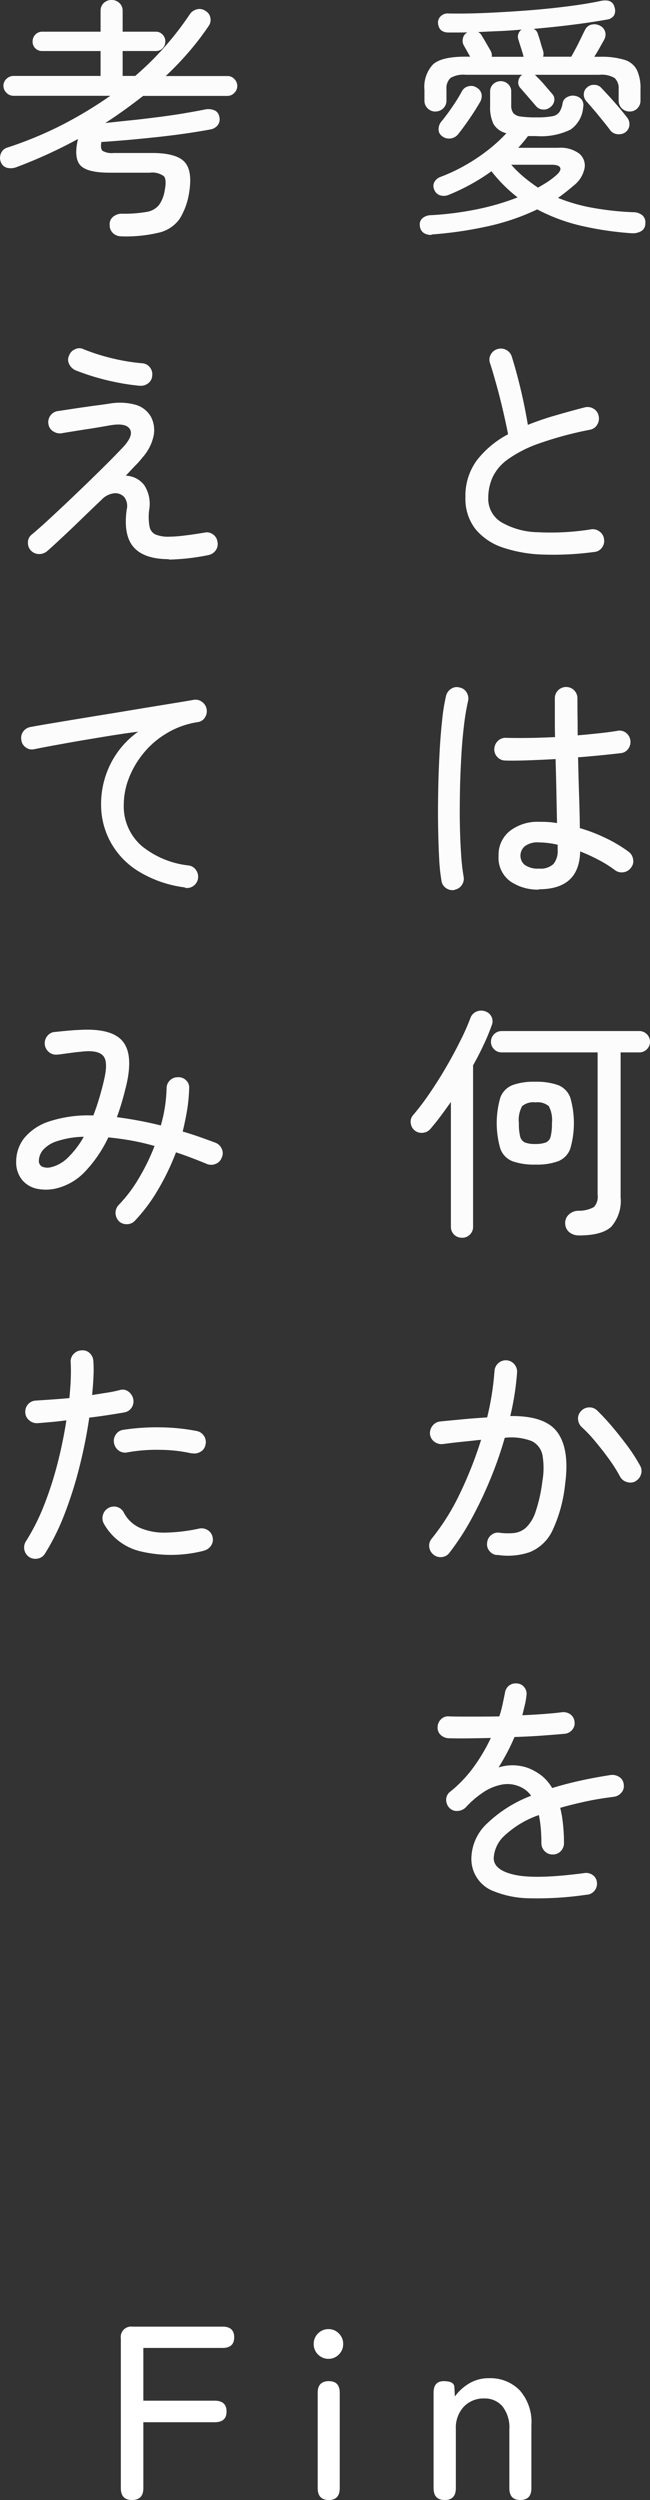
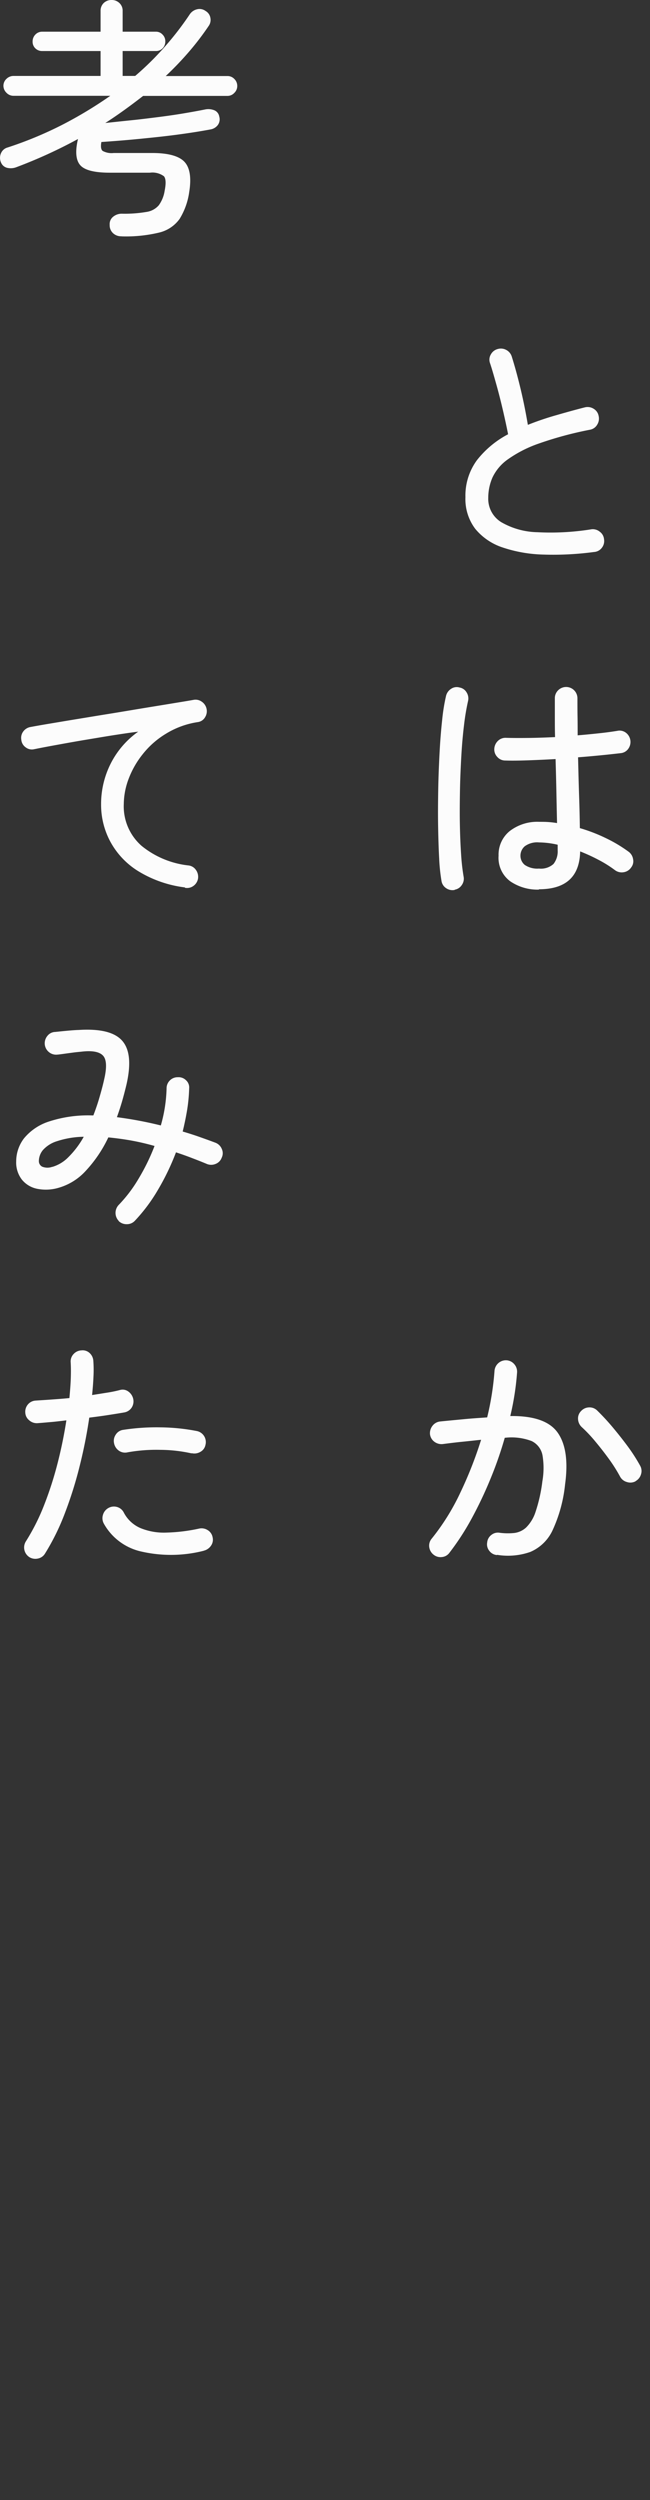
<svg xmlns="http://www.w3.org/2000/svg" width="84" height="322.998">
  <rect width="100%" height="100%" fill="#333333" stroke="none" />
  <g style="isolation:isolate" fill="#fcfcfc">
-     <path d="M41.7 30.3a1.643 1.643 0 0 1-1.041-.257 1.207 1.207 0 0 1-.487-.946 1.045 1.045 0 0 1 .338-.946 1.719 1.719 0 0 1 1.081-.392 40.223 40.223 0 0 0 5.865-.743 32.192 32.192 0 0 0 5.352-1.554 19.035 19.035 0 0 1-3.379-3.379 26.485 26.485 0 0 1-5.541 3.054 1.658 1.658 0 0 1-1.108.054 1.172 1.172 0 0 1-.743-.73 1.088 1.088 0 0 1 0-.959 1.475 1.475 0 0 1 .838-.7 22.234 22.234 0 0 0 3.108-1.46 23.232 23.232 0 0 0 2.946-1.96 19.647 19.647 0 0 0 2.433-2.216 2.574 2.574 0 0 1-1.676-1.2 4.925 4.925 0 0 1-.432-2.27v-1.888a1.274 1.274 0 0 1 .405-.987 1.408 1.408 0 0 1 .959-.378 1.347 1.347 0 0 1 .959.378 1.274 1.274 0 0 1 .405.987V13.5a1.732 1.732 0 0 0 .257 1.054 1.5 1.5 0 0 0 .973.459 13.317 13.317 0 0 0 2.041.108 10.271 10.271 0 0 0 1.973-.135 1.436 1.436 0 0 0 .973-.541 2.766 2.766 0 0 0 .419-1.149 1.073 1.073 0 0 1 .635-.811 1.469 1.469 0 0 1 1.027-.135 1.349 1.349 0 0 1 .824.5 1.235 1.235 0 0 1 .176.959 3.832 3.832 0 0 1-1.634 2.891 8.662 8.662 0 0 1-4.433.838h-1.067c-.189.257-.392.514-.595.757s-.432.5-.662.757h5.162a4.067 4.067 0 0 1 2.73.757 2 2 0 0 1 .676 1.892 3.769 3.769 0 0 1-1.365 2.2c-.324.284-.662.554-1 .824s-.7.541-1.068.8a22.52 22.52 0 0 0 4.487 1.284 37.762 37.762 0 0 0 5.243.568 1.781 1.781 0 0 1 1.216.432 1.245 1.245 0 0 1 .338 1.054 1.081 1.081 0 0 1-.554.973 2.2 2.2 0 0 1-1.2.257 41.572 41.572 0 0 1-6.676-1 23.658 23.658 0 0 1-5.541-2.081 29.417 29.417 0 0 1-6.473 2.2 50.623 50.623 0 0 1-7.189 1.041Zm.487-15.933a1.366 1.366 0 0 1-1-.405 1.345 1.345 0 0 1-.419-1.027v-1.37a4.223 4.223 0 0 1 1.122-3.3c.743-.662 2.135-.987 4.162-.987h.622l-.838-1.487a1.274 1.274 0 0 1-.081-.946 1.13 1.13 0 0 1 .568-.716c-.392.027-.784.027-1.189.027h-1.151c-.905.027-1.392-.378-1.46-1.2a1.125 1.125 0 0 1 .351-.905 1.3 1.3 0 0 1 1.042-.351c1.581.027 3.243 0 5.014-.081s3.527-.189 5.284-.324 3.445-.312 5.04-.514 3.027-.432 4.284-.7c1.041-.216 1.649.081 1.811.878a1.249 1.249 0 0 1-.108 1.027 1.282 1.282 0 0 1-.892.5c-2.811.5-5.973.892-9.473 1.2a1 1 0 0 1 .554.676c.108.3.23.676.351 1.122s.243.8.324 1.054a1.387 1.387 0 0 1 0 .743h3.635c.176-.3.378-.676.622-1.135s.459-.905.676-1.351.378-.77.487-.987a1.227 1.227 0 0 1 .838-.676 1.544 1.544 0 0 1 1.068.135 1.274 1.274 0 0 1 .676.757 1.317 1.317 0 0 1-.095 1.027c-.149.284-.351.622-.581 1.041s-.473.811-.716 1.2h.716a10.242 10.242 0 0 1 3.176.392 2.67 2.67 0 0 1 1.608 1.3 5.454 5.454 0 0 1 .473 2.46v1.486a1.406 1.406 0 0 1-.405 1.027 1.336 1.336 0 0 1-.987.405 1.406 1.406 0 0 1-1.027-.405 1.385 1.385 0 0 1-.405-1.027V11.5a1.818 1.818 0 0 0-.514-1.46 3.278 3.278 0 0 0-1.973-.419h-8.366a.735.735 0 0 1 .257.23 14.888 14.888 0 0 1 1.041 1.108q.588.689.973 1.135a1.035 1.035 0 0 1 .257.919 1.3 1.3 0 0 1-.554.824 1.265 1.265 0 0 1-.946.27 1.248 1.248 0 0 1-.878-.473c-.135-.149-.324-.378-.568-.662s-.514-.595-.784-.905-.487-.568-.662-.757a1.063 1.063 0 0 1-.243-.892 1.158 1.158 0 0 1 .5-.8H46.1a3.25 3.25 0 0 0-1.973.419 1.818 1.818 0 0 0-.514 1.46v1.433a1.366 1.366 0 0 1-.419 1.027 1.411 1.411 0 0 1-1 .405ZM43 17.511a1.048 1.048 0 0 1-.405-.878 1.528 1.528 0 0 1 .338-.946 24.165 24.165 0 0 0 1.467-1.974 22.3 22.3 0 0 0 1.216-1.973 1.263 1.263 0 0 1 .838-.635 1.288 1.288 0 0 1 1.068.176 1.238 1.238 0 0 1 .622.824 1.5 1.5 0 0 1-.162.987c-.392.676-.838 1.392-1.365 2.162S45.6 16.7 45.132 17.281a1.487 1.487 0 0 1-1 .568A1.441 1.441 0 0 1 43 17.511Zm6.46-10.217h4.122c-.081-.324-.189-.689-.324-1.108s-.243-.757-.324-1.041a1.13 1.13 0 0 1 .392-1.365c-.932.081-1.865.149-2.811.189s-1.878.081-2.811.135a1.054 1.054 0 0 1 .487.487c.176.284.378.622.595 1s.405.7.541.946a1.118 1.118 0 0 1 .135.743Zm6 16.893a21.64 21.64 0 0 0 1.23-.743 9.61 9.61 0 0 0 1.068-.811c.473-.405.662-.743.554-1s-.473-.392-1.108-.392h-5.221a15.41 15.41 0 0 0 1.649 1.608 21.723 21.723 0 0 0 1.811 1.351Zm11.311-7.162a1.466 1.466 0 0 1-1.041.27 1.3 1.3 0 0 1-.946-.5c-.257-.351-.568-.757-.946-1.216s-.743-.919-1.135-1.378-.73-.851-1.041-1.2a1.289 1.289 0 0 1-.3-.905 1.15 1.15 0 0 1 .419-.838 1.242 1.242 0 0 1 .946-.338 1.187 1.187 0 0 1 .905.405c.514.541 1.108 1.176 1.757 1.919s1.162 1.365 1.554 1.878a1.366 1.366 0 0 1 .311 1 1.238 1.238 0 0 1-.5.905Z" transform="translate(14.084 .043)" style="isolation:isolate" />
    <path d="M61.179 59.573a39.526 39.526 0 0 1-6.541.338 17.867 17.867 0 0 1-5.3-.919 7.7 7.7 0 0 1-3.538-2.406 6.374 6.374 0 0 1-1.27-4.086 7.731 7.731 0 0 1 1.487-4.784 12.45 12.45 0 0 1 4.027-3.351c-.176-.892-.392-1.905-.662-3.068s-.554-2.284-.865-3.392-.568-2.014-.811-2.73a1.313 1.313 0 0 1 .108-1.122 1.408 1.408 0 0 1 .892-.7 1.44 1.44 0 0 1 1.081.108 1.458 1.458 0 0 1 .73.865c.432 1.378.824 2.838 1.189 4.379s.649 3.014.892 4.446c1.081-.432 2.243-.838 3.5-1.2s2.554-.73 3.892-1.068a1.461 1.461 0 0 1 1.108.189 1.362 1.362 0 0 1 .649.946 1.461 1.461 0 0 1-.189 1.108 1.344 1.344 0 0 1-.905.649 46.464 46.464 0 0 0-6.7 1.811 15.88 15.88 0 0 0-3.987 2.054 5.992 5.992 0 0 0-1.946 2.324 6.563 6.563 0 0 0-.541 2.595 3.54 3.54 0 0 0 1.676 3.162 9.715 9.715 0 0 0 4.676 1.3 33.185 33.185 0 0 0 6.987-.378 1.411 1.411 0 0 1 1.068.311 1.338 1.338 0 0 1 .554.959 1.41 1.41 0 0 1-.27 1.108 1.367 1.367 0 0 1-.987.554Z" transform="translate(15.618 11.74)" style="isolation:isolate" />
    <path d="M44.073 91.864a1.434 1.434 0 0 1-1.122-.23 1.363 1.363 0 0 1-.595-.946 23.423 23.423 0 0 1-.3-2.906c-.068-1.216-.108-2.595-.135-4.122s-.014-3.108.014-4.757.095-3.243.176-4.8.2-2.973.338-4.243a24.446 24.446 0 0 1 .5-3.081 1.5 1.5 0 0 1 .662-.905 1.28 1.28 0 0 1 1.081-.162 1.312 1.312 0 0 1 .919.649 1.455 1.455 0 0 1 .176 1.108 29.911 29.911 0 0 0-.514 3.068c-.149 1.216-.27 2.554-.351 4s-.149 2.933-.176 4.446-.041 2.987-.014 4.406.081 2.73.162 3.906a26.352 26.352 0 0 0 .324 2.865 1.4 1.4 0 0 1-.243 1.081 1.355 1.355 0 0 1-.919.595Zm10.892-.041a6.253 6.253 0 0 1-3.716-1.068 3.764 3.764 0 0 1-1.514-3.311 3.912 3.912 0 0 1 1.446-3.189 5.842 5.842 0 0 1 3.811-1.189c.392 0 .77 0 1.149.027a11.534 11.534 0 0 1 1.149.135c-.027-1.149-.054-2.433-.081-3.879s-.068-2.906-.108-4.392c-1.216.068-2.378.122-3.514.162s-2.122.054-2.973.027a1.356 1.356 0 0 1-1.041-.459 1.381 1.381 0 0 1-.392-1.041 1.525 1.525 0 0 1 .473-1.041 1.392 1.392 0 0 1 1.054-.392c.838.027 1.811.027 2.919.014s2.243-.054 3.406-.108c-.027-.905-.027-1.784-.027-2.649v-2.35a1.417 1.417 0 0 1 .419-1.041 1.46 1.46 0 0 1 2.5 1.041c0 .784 0 1.568.014 2.365s.014 1.595.014 2.406c1-.081 1.933-.176 2.811-.27s1.649-.2 2.324-.311a1.34 1.34 0 0 1 1.081.23 1.5 1.5 0 0 1 .351 2.054 1.351 1.351 0 0 1-.959.595c-.716.081-1.541.176-2.5.27s-1.973.189-3.054.27c.041 1.757.081 3.433.135 5.027s.081 2.973.095 4.122a21.318 21.318 0 0 1 3.417 1.322 18.24 18.24 0 0 1 2.865 1.716 1.456 1.456 0 0 1 .595.959 1.287 1.287 0 0 1-.243 1.081 1.422 1.422 0 0 1-.973.622 1.458 1.458 0 0 1-1.108-.257 15.076 15.076 0 0 0-2.027-1.284 23.258 23.258 0 0 0-2.487-1.149c-.068 3.27-1.851 4.892-5.352 4.892Zm0-2.716a2.426 2.426 0 0 0 1.865-.595 2.615 2.615 0 0 0 .541-1.77v-.716a11.035 11.035 0 0 0-2.405-.3 2.711 2.711 0 0 0-1.851.5 1.607 1.607 0 0 0-.554 1.216 1.532 1.532 0 0 0 .554 1.189 2.875 2.875 0 0 0 1.851.473Z" transform="translate(14.697 23.113)" style="isolation:isolate" />
-     <path d="M45.924 125.929a1.406 1.406 0 0 1-1.027-.405 1.426 1.426 0 0 1-.405-1.054v-16.083c-.459.649-.905 1.27-1.351 1.865s-.878 1.135-1.311 1.635a1.413 1.413 0 0 1-.973.487A1.4 1.4 0 0 1 39.3 111.1a1.24 1.24 0 0 1 .3-1 32.92 32.92 0 0 0 2.095-2.757c.743-1.081 1.46-2.216 2.162-3.419s1.324-2.365 1.878-3.487a28.454 28.454 0 0 0 1.3-2.946 1.4 1.4 0 0 1 .784-.784 1.5 1.5 0 0 1 1.108-.027 1.345 1.345 0 0 1 .824.73 1.311 1.311 0 0 1 .014 1.081 26.272 26.272 0 0 1-1.041 2.514 37.94 37.94 0 0 1-1.365 2.649v20.825a1.385 1.385 0 0 1-.419 1.054 1.411 1.411 0 0 1-1 .405Zm15.122-.3a1.915 1.915 0 0 1-1.23-.392 1.5 1.5 0 0 1-.554-1.108 1.481 1.481 0 0 1 .406-1.129 1.833 1.833 0 0 1 1.284-.554 4.027 4.027 0 0 0 2.014-.473 1.916 1.916 0 0 0 .487-1.568v-18.42H51.06a1.336 1.336 0 0 1-.987-.405 1.319 1.319 0 0 1-.405-.959 1.384 1.384 0 0 1 1.392-1.392h17.771a1.384 1.384 0 0 1 1.392 1.392 1.319 1.319 0 0 1-.405.959 1.336 1.336 0 0 1-.987.405h-2.406V120.7a5.075 5.075 0 0 1-1.2 3.8c-.8.757-2.189 1.135-4.189 1.135Zm-5.646-9.147a8.322 8.322 0 0 1-2.946-.432 2.711 2.711 0 0 1-1.568-1.608 11.872 11.872 0 0 1 0-6.635 2.762 2.762 0 0 1 1.568-1.595 8.024 8.024 0 0 1 2.946-.432 8.322 8.322 0 0 1 2.946.432 2.762 2.762 0 0 1 1.568 1.595 11.872 11.872 0 0 1 0 6.635 2.748 2.748 0 0 1-1.568 1.608 8.024 8.024 0 0 1-2.946.432Zm0-2.662a3.94 3.94 0 0 0 1.351-.189 1.12 1.12 0 0 0 .635-.784 6.841 6.841 0 0 0 .162-1.716 3.855 3.855 0 0 0-.405-2.2 2.257 2.257 0 0 0-1.73-.487 2.241 2.241 0 0 0-1.716.487 3.716 3.716 0 0 0-.419 2.2 6.842 6.842 0 0 0 .162 1.716 1.12 1.12 0 0 0 .635.784 3.543 3.543 0 0 0 1.351.189Z" transform="translate(13.778 33.982)" style="isolation:isolate" />
    <path d="M49.817 155.183a1.367 1.367 0 0 1-.987-.554 1.331 1.331 0 0 1-.27-1.068 1.367 1.367 0 0 1 .554-.987 1.331 1.331 0 0 1 1.068-.27 8.024 8.024 0 0 0 1.878.027 2.749 2.749 0 0 0 1.541-.716 5.011 5.011 0 0 0 1.216-2.027 20.107 20.107 0 0 0 .878-3.946 9.884 9.884 0 0 0 .014-3.351 2.556 2.556 0 0 0-1.405-1.838 7.319 7.319 0 0 0-3.473-.419 49.117 49.117 0 0 1-1.838 5.284 52.132 52.132 0 0 1-2.419 5.108 32.908 32.908 0 0 1-2.892 4.46 1.34 1.34 0 0 1-.973.554 1.41 1.41 0 0 1-1.068-.3 1.488 1.488 0 0 1-.568-.987 1.388 1.388 0 0 1 .311-1.081A29.265 29.265 0 0 0 45.1 147.1a51.533 51.533 0 0 0 2.676-6.811c-.8.081-1.622.176-2.446.257s-1.676.189-2.541.3a1.538 1.538 0 0 1-1.081-.324 1.419 1.419 0 0 1-.541-.973 1.548 1.548 0 0 1 .338-1.081 1.418 1.418 0 0 1 .959-.541c1.041-.108 2.068-.2 3.095-.3s2.027-.162 3-.23a36.339 36.339 0 0 0 .946-5.973 1.482 1.482 0 0 1 .487-1.027 1.466 1.466 0 0 1 1.068-.378 1.417 1.417 0 0 1 .987.486 1.466 1.466 0 0 1 .378 1.068 35.494 35.494 0 0 1-.878 5.649q4.581-.061 6.135 2.162t.946 6.662a18.608 18.608 0 0 1-1.622 5.946 5.6 5.6 0 0 1-2.865 2.784 8.721 8.721 0 0 1-4.3.378Zm17.933-9.541a1.4 1.4 0 0 1-1.122.108 1.426 1.426 0 0 1-.892-.7 20.056 20.056 0 0 0-1.432-2.27 42.138 42.138 0 0 0-1.757-2.257 18.394 18.394 0 0 0-1.757-1.865 1.508 1.508 0 0 1-.487-1.027 1.343 1.343 0 0 1 .392-1.054 1.445 1.445 0 0 1 1.041-.473 1.4 1.4 0 0 1 1.041.405c.622.608 1.3 1.324 2 2.162s1.365 1.676 2 2.541a22.357 22.357 0 0 1 1.554 2.433 1.378 1.378 0 0 1 .108 1.108 1.473 1.473 0 0 1-.7.878Z" transform="translate(14.398 45.729)" style="isolation:isolate" />
-     <path d="M61.209 188.2a43.228 43.228 0 0 1-7.487.473 12.7 12.7 0 0 1-4.554-.892 4.444 4.444 0 0 1-2.933-4.311 6.292 6.292 0 0 1 2.027-4.46 16.948 16.948 0 0 1 5.689-3.581 3.286 3.286 0 0 0-1.432-1.162 3.89 3.89 0 0 0-2.406-.27 6.548 6.548 0 0 0-2.405 1.027 12.33 12.33 0 0 0-2.176 1.878 1.581 1.581 0 0 1-1.081.487 1.292 1.292 0 0 1-1.081-.419 1.477 1.477 0 0 1-.392-1.068 1.27 1.27 0 0 1 .487-.973 16.507 16.507 0 0 0 3.108-3.27 23.223 23.223 0 0 0 2.176-3.7c-1.054.027-2.068.041-3.014.054s-1.757 0-2.433-.014a1.611 1.611 0 0 1-1.041-.432 1.279 1.279 0 0 1-.392-1.027 1.468 1.468 0 0 1 .473-1.027 1.3 1.3 0 0 1 1.054-.338c.757.027 1.7.027 2.851.027s2.351 0 3.595-.027a13.579 13.579 0 0 0 .419-1.527c.108-.5.2-.973.3-1.432a1.458 1.458 0 0 1 .5-.987 1.386 1.386 0 0 1 1.054-.311 1.255 1.255 0 0 1 .973.514 1.323 1.323 0 0 1 .257 1.068 8.271 8.271 0 0 1-.216 1.243c-.095.419-.2.851-.311 1.284.973-.041 1.905-.095 2.784-.162s1.662-.135 2.338-.23a1.572 1.572 0 0 1 1.081.27 1.336 1.336 0 0 1 .541.96 1.273 1.273 0 0 1-.311 1.054 1.372 1.372 0 0 1-.959.5c-.865.081-1.865.162-2.987.243s-2.3.135-3.5.176c-.284.676-.595 1.338-.946 2s-.716 1.3-1.108 1.933a5.938 5.938 0 0 1 3.8.068 7.071 7.071 0 0 1 1.608.878 5.622 5.622 0 0 1 1.514 1.716c1.122-.351 2.324-.662 3.595-.946s2.608-.527 3.987-.743a1.664 1.664 0 0 1 1.108.27 1.236 1.236 0 0 1 .554.919 1.294 1.294 0 0 1-.27 1.068 1.548 1.548 0 0 1-.959.554c-1.365.176-2.622.378-3.784.635s-2.216.514-3.189.8a15.545 15.545 0 0 1 .351 2.041 23.452 23.452 0 0 1 .135 2.5 1.469 1.469 0 0 1-.419 1.054 1.358 1.358 0 0 1-1.041.432 1.407 1.407 0 0 1-1.041-.432 1.469 1.469 0 0 1-.419-1.054c0-.689-.027-1.338-.081-1.932a15.123 15.123 0 0 0-.243-1.676 12.5 12.5 0 0 0-4.446 2.662 4.236 4.236 0 0 0-1.392 2.892c0 1.054.919 1.784 2.757 2.176s4.811.311 8.919-.23a1.451 1.451 0 0 1 1.108.243 1.266 1.266 0 0 1 .554.96 1.437 1.437 0 0 1-1.27 1.595Z" transform="translate(14.683 56.581)" style="isolation:isolate" />
  </g>
  <g style="isolation:isolate" fill="#fcfcfc">
    <path d="M15.709 30.5a1.512 1.512 0 0 1-1.081-.405 1.387 1.387 0 0 1-.432-1.081 1.206 1.206 0 0 1 .432-1.027 1.739 1.739 0 0 1 1.189-.405 16.586 16.586 0 0 0 3.135-.23 2.578 2.578 0 0 0 1.595-.865 4.287 4.287 0 0 0 .753-1.867c.189-.946.162-1.581-.095-1.878a2.493 2.493 0 0 0-1.811-.459h-5.185c-1.905 0-3.149-.3-3.743-.892s-.743-1.649-.432-3.162l.068-.3a62.393 62.393 0 0 1-7.946 3.635 2.017 2.017 0 0 1-1.189.095 1.149 1.149 0 0 1-.824-.716 1.466 1.466 0 0 1-.014-1.122 1.3 1.3 0 0 1 .892-.8A48.94 48.94 0 0 0 8.1 16.079a53.823 53.823 0 0 0 6.176-3.73H1.762a1.239 1.239 0 0 1-.905-.392 1.261 1.261 0 0 1-.392-.905 1.209 1.209 0 0 1 .392-.892 1.3 1.3 0 0 1 .905-.378H13.02V6.565H5.465a1.225 1.225 0 0 1-.878-.351 1.171 1.171 0 0 1-.351-.878 1.256 1.256 0 0 1 .351-.892 1.2 1.2 0 0 1 .878-.378h7.555V1.4a1.374 1.374 0 0 1 .405-1.038 1.429 1.429 0 0 1 1.027-.392 1.41 1.41 0 0 1 1 .392 1.335 1.335 0 0 1 .419 1.038v2.665h4.284a1.147 1.147 0 0 1 .878.378 1.2 1.2 0 0 1 .351.892 1.225 1.225 0 0 1-.351.878 1.171 1.171 0 0 1-.878.351h-4.284v3.217h1.622A37.728 37.728 0 0 0 21.4 5.916a38.7 38.7 0 0 0 3.135-4.081 1.559 1.559 0 0 1 .946-.662 1.315 1.315 0 0 1 1.108.216 1.271 1.271 0 0 1 .622.892 1.341 1.341 0 0 1-.23 1.054 35.232 35.232 0 0 1-2.527 3.311 41.114 41.114 0 0 1-3.014 3.149h7.973a1.2 1.2 0 0 1 .892.378 1.248 1.248 0 0 1 .378.892 1.225 1.225 0 0 1-.378.905 1.188 1.188 0 0 1-.892.392H18.52c-.784.608-1.568 1.2-2.378 1.784s-1.649 1.162-2.514 1.716c1.041-.108 2.149-.23 3.338-.351s2.378-.27 3.554-.419 2.284-.311 3.324-.487 1.919-.338 2.662-.487a2.081 2.081 0 0 1 1.2.095 1.058 1.058 0 0 1 .649.811 1.256 1.256 0 0 1-.189 1.108 1.5 1.5 0 0 1-.905.554c-1.365.257-2.851.487-4.46.7s-3.243.378-4.892.541-3.243.284-4.784.392c-.108.581-.054.973.162 1.149a2.4 2.4 0 0 0 1.432.27h4.96c2.054 0 3.446.378 4.162 1.122s.932 2.054.635 3.906a8.948 8.948 0 0 1-1.243 3.487 4.543 4.543 0 0 1-2.608 1.757 18.286 18.286 0 0 1-4.865.5Z" transform="translate(-.022 .029)" style="isolation:isolate" />
-     <path d="M20.934 60.517c-2.135 0-3.662-.514-4.568-1.541s-1.216-2.649-.905-4.879a1.888 1.888 0 0 0-.324-1.608A1.555 1.555 0 0 0 13.853 52a2.628 2.628 0 0 0-1.608.8c-.932.892-1.851 1.77-2.757 2.649s-1.743 1.676-2.5 2.378-1.365 1.273-1.811 1.649a1.555 1.555 0 0 1-1.054.378 1.453 1.453 0 0 1-1.023-.432 1.434 1.434 0 0 1-.405-1.068 1.249 1.249 0 0 1 .473-1c.392-.324.919-.784 1.595-1.392s1.405-1.3 2.216-2.054 1.635-1.554 2.487-2.365 1.649-1.595 2.405-2.338 1.419-1.405 2-2 .987-1.014 1.243-1.3c.824-.932 1.081-1.662.757-2.189s-1.068-.7-2.257-.541c-.284.041-.73.122-1.351.23s-1.284.216-2 .324-1.365.216-1.96.311-1.027.162-1.284.216a1.609 1.609 0 0 1-1.081-.27 1.327 1.327 0 0 1-.595-.919 1.45 1.45 0 0 1 1.23-1.689c.3-.041.73-.108 1.27-.189s1.135-.176 1.8-.27 1.311-.189 1.946-.27 1.189-.162 1.635-.23a7.711 7.711 0 0 1 3.433.162 3.34 3.34 0 0 1 1.943 1.557 3.741 3.741 0 0 1 .351 2.365 6.1 6.1 0 0 1-1.432 2.851 12.021 12.021 0 0 1-.905 1.027 70.37 70.37 0 0 0-1.27 1.351 3.106 3.106 0 0 1 2.378 1.216 4.449 4.449 0 0 1 .635 3.23 6.98 6.98 0 0 0 .054 2.135 1.4 1.4 0 0 0 .8 1.027 4.407 4.407 0 0 0 1.784.27 17.04 17.04 0 0 0 1.946-.149 50.274 50.274 0 0 0 2.568-.378 1.334 1.334 0 0 1 1.081.216 1.351 1.351 0 0 1 .595.959 1.385 1.385 0 0 1-.216 1.108 1.528 1.528 0 0 1-.969.624 28.535 28.535 0 0 1-5.095.581Zm-3.8-22.406a27.494 27.494 0 0 1-2.933-.432 30.279 30.279 0 0 1-2.946-.73 30.808 30.808 0 0 1-2.419-.838 1.661 1.661 0 0 1-.811-.8A1.217 1.217 0 0 1 8 34.232a1.412 1.412 0 0 1 .784-.838 1.231 1.231 0 0 1 1.108 0 26 26 0 0 0 3.541 1.135 25.822 25.822 0 0 0 4.027.676 1.329 1.329 0 0 1 .973.5 1.42 1.42 0 0 1 .324 1.081 1.31 1.31 0 0 1-.5.987 1.548 1.548 0 0 1-1.081.338Z" transform="translate(.915 11.729)" style="isolation:isolate" />
    <path d="M23.2 91.117a15.035 15.035 0 0 1-6.081-2.135 10.178 10.178 0 0 1-3.581-3.838 10.061 10.061 0 0 1-1.162-4.716 11.6 11.6 0 0 1 1.23-5.284 11.294 11.294 0 0 1 3.568-4.149c-.892.108-1.892.257-3.027.432s-2.311.378-3.541.581-2.433.419-3.622.635-2.284.419-3.27.622a1.3 1.3 0 0 1-1.081-.243 1.339 1.339 0 0 1-.568-.987 1.375 1.375 0 0 1 .257-1.068 1.467 1.467 0 0 1 .973-.581c.581-.108 1.405-.257 2.46-.432S8 69.576 9.323 69.36s2.7-.446 4.135-.676 2.851-.473 4.23-.7 2.649-.432 3.8-.622 2.081-.338 2.824-.473a1.361 1.361 0 0 1 1.068.23 1.483 1.483 0 0 1 .622.905 1.461 1.461 0 0 1-.189 1.108 1.268 1.268 0 0 1-.905.622 10.93 10.93 0 0 0-4.162 1.514 11.183 11.183 0 0 0-3 2.649 11.637 11.637 0 0 0-1.815 3.183 9.421 9.421 0 0 0-.622 3.23 6.793 6.793 0 0 0 2.3 5.419 11.583 11.583 0 0 0 6.027 2.527 1.34 1.34 0 0 1 .973.554 1.525 1.525 0 0 1 .3 1.108 1.467 1.467 0 0 1-.581.973 1.391 1.391 0 0 1-1.108.257Z" transform="translate(.688 23.535)" style="isolation:isolate" />
    <path d="M14.841 123.139a1.5 1.5 0 0 1-.027-2.081 17.97 17.97 0 0 0 2.595-3.433 26.666 26.666 0 0 0 2.041-4.189 31.406 31.406 0 0 0-3.081-.716c-1-.176-1.96-.3-2.892-.392a16.9 16.9 0 0 1-2.946 4.352 7.547 7.547 0 0 1-3.541 2.176 5.738 5.738 0 0 1-2.73.108 3.382 3.382 0 0 1-1.96-1.189 3.609 3.609 0 0 1-.73-2.338 4.925 4.925 0 0 1 1-2.973 6.909 6.909 0 0 1 3.162-2.164 16.232 16.232 0 0 1 5.622-.811h.189c.257-.676.514-1.392.743-2.176s.459-1.595.649-2.46c.365-1.554.324-2.595-.149-3.095s-1.405-.676-2.838-.5c-.257.027-.595.054-1 .108s-.811.108-1.2.162-.689.095-.905.108a1.445 1.445 0 0 1-1.068-.351 1.477 1.477 0 0 1-.514-1 1.5 1.5 0 0 1 .351-1.081 1.316 1.316 0 0 1 1-.5c.405-.041.905-.095 1.487-.149s1.108-.095 1.554-.108c2.811-.176 4.689.3 5.649 1.432s1.122 3 .514 5.649c-.176.73-.365 1.46-.568 2.162s-.432 1.378-.662 2.027a50.4 50.4 0 0 1 5.676 1.068 18.958 18.958 0 0 0 .743-4.77 1.417 1.417 0 0 1 .419-1.041 1.4 1.4 0 0 1 1.041-.419 1.343 1.343 0 0 1 1.054.392 1.249 1.249 0 0 1 .405 1.041 21.568 21.568 0 0 1-.257 2.757 37.505 37.505 0 0 1-.581 2.824c.73.216 1.46.446 2.176.7s1.405.5 2.081.757a1.443 1.443 0 0 1 .8.8 1.3 1.3 0 0 1-.014 1.122 1.352 1.352 0 0 1-.8.811 1.466 1.466 0 0 1-1.122 0c-.676-.284-1.338-.541-2.014-.8s-1.324-.487-1.973-.7a31.2 31.2 0 0 1-2.351 4.879 21.747 21.747 0 0 1-2.973 3.973 1.4 1.4 0 0 1-1.027.432 1.457 1.457 0 0 1-1.054-.405Zm-8.595-7a4.8 4.8 0 0 0 2.041-1.23 11.679 11.679 0 0 0 2.014-2.662 11.613 11.613 0 0 0-3.487.581 4.008 4.008 0 0 0-1.8 1.149 2.269 2.269 0 0 0-.514 1.378.808.808 0 0 0 .432.757 1.836 1.836 0 0 0 1.311.014Z" transform="translate(.522 34.622)" style="isolation:isolate" />
    <path d="M2.993 155.776a1.484 1.484 0 0 1-.419-2.054 27.417 27.417 0 0 0 2.378-4.757 46.1 46.1 0 0 0 1.73-5.419 57.805 57.805 0 0 0 1.108-5.433c-.676.081-1.324.162-1.946.216s-1.216.108-1.784.149a1.461 1.461 0 0 1-1.08-.378 1.333 1.333 0 0 1-.5-.987 1.445 1.445 0 0 1 .351-1.068 1.4 1.4 0 0 1 1-.486c.608-.041 1.284-.081 2.027-.135s1.514-.108 2.324-.189c.081-.892.149-1.716.176-2.5s.027-1.487-.014-2.135a1.381 1.381 0 0 1 .378-1.054 1.443 1.443 0 0 1 1.027-.473 1.312 1.312 0 0 1 1.054.351 1.5 1.5 0 0 1 .473 1.041 16.459 16.459 0 0 1 .014 2.014c-.027.73-.095 1.527-.176 2.365.689-.108 1.351-.216 1.96-.311a16.381 16.381 0 0 0 1.635-.338 1.23 1.23 0 0 1 1.081.189 1.592 1.592 0 0 1 .635.946 1.474 1.474 0 0 1-.189 1.122 1.433 1.433 0 0 1-.946.635c-.608.108-1.3.216-2.081.338s-1.595.23-2.46.338a63.281 63.281 0 0 1-1.216 6.149 51.726 51.726 0 0 1-1.919 6.149 29.75 29.75 0 0 1-2.581 5.257 1.37 1.37 0 0 1-.919.649 1.484 1.484 0 0 1-1.122-.189Zm22.541-.811a17.14 17.14 0 0 1-8.014.108 7.368 7.368 0 0 1-4.892-3.622 1.448 1.448 0 0 1-.108-1.135 1.473 1.473 0 0 1 .7-.878 1.441 1.441 0 0 1 1.108-.135 1.4 1.4 0 0 1 .878.716 4.367 4.367 0 0 0 2.189 2.027 7.977 7.977 0 0 0 3.338.568 22.362 22.362 0 0 0 4.2-.514 1.461 1.461 0 0 1 1.108.189 1.362 1.362 0 0 1 .649.946 1.334 1.334 0 0 1-.216 1.081 1.572 1.572 0 0 1-.919.635Zm-1.554-12.582a19.053 19.053 0 0 0-4.068-.459 20.923 20.923 0 0 0-4.23.324 1.385 1.385 0 0 1-1.108-.216 1.528 1.528 0 0 1-.622-.96 1.417 1.417 0 0 1 .216-1.108 1.341 1.341 0 0 1 .959-.622 28.071 28.071 0 0 1 4.838-.324 25.8 25.8 0 0 1 4.73.486 1.455 1.455 0 0 1 1.068 1.784 1.291 1.291 0 0 1-.649.892 1.513 1.513 0 0 1-1.135.176Z" transform="translate(.788 45.394)" style="isolation:isolate" />
  </g>
-   <path d="M17.056 322.998q-1.44 0-1.44-1.536v-19.328a1.344 1.344 0 0 1 1.5-1.536h11.648q1.5 0 1.5 1.376t-1.5 1.376h-10.24v6.816h9.216q1.536 0 1.536 1.408 0 1.376-1.536 1.376h-9.216v8.512q.004 1.536-1.468 1.536Zm25.444 0q-1.444 0-1.444-1.536v-12.32q0-1.5 1.44-1.5 1.408 0 1.408 1.5v12.32q-.004 1.536-1.404 1.536Zm-.036-18.24a1.852 1.852 0 0 1-1.364-.56 1.852 1.852 0 0 1-.56-1.36 1.852 1.852 0 0 1 .56-1.36 1.852 1.852 0 0 1 1.36-.56 1.815 1.815 0 0 1 1.328.56 1.852 1.852 0 0 1 .56 1.36 1.852 1.852 0 0 1-.56 1.36 1.815 1.815 0 0 1-1.324.56Zm15.008 18.24q-1.44 0-1.44-1.536v-12.32q0-1.5 1.312-1.5 1.344 0 1.376.768l.064 1.216a6.063 6.063 0 0 1 1.808-1.664 4.848 4.848 0 0 1 2.608-.7 5.287 5.287 0 0 1 3.952 1.552 6.166 6.166 0 0 1 1.52 4.5v8.16q0 1.524-1.44 1.524-1.408 0-1.408-1.536v-7.552a4.434 4.434 0 0 0-.9-3.024 2.978 2.978 0 0 0-2.336-1.008 3.508 3.508 0 0 0-2.656 1.072 3.974 3.974 0 0 0-1.024 2.864v7.648q.004 1.536-1.436 1.536Z" fill="#fff" />
</svg>